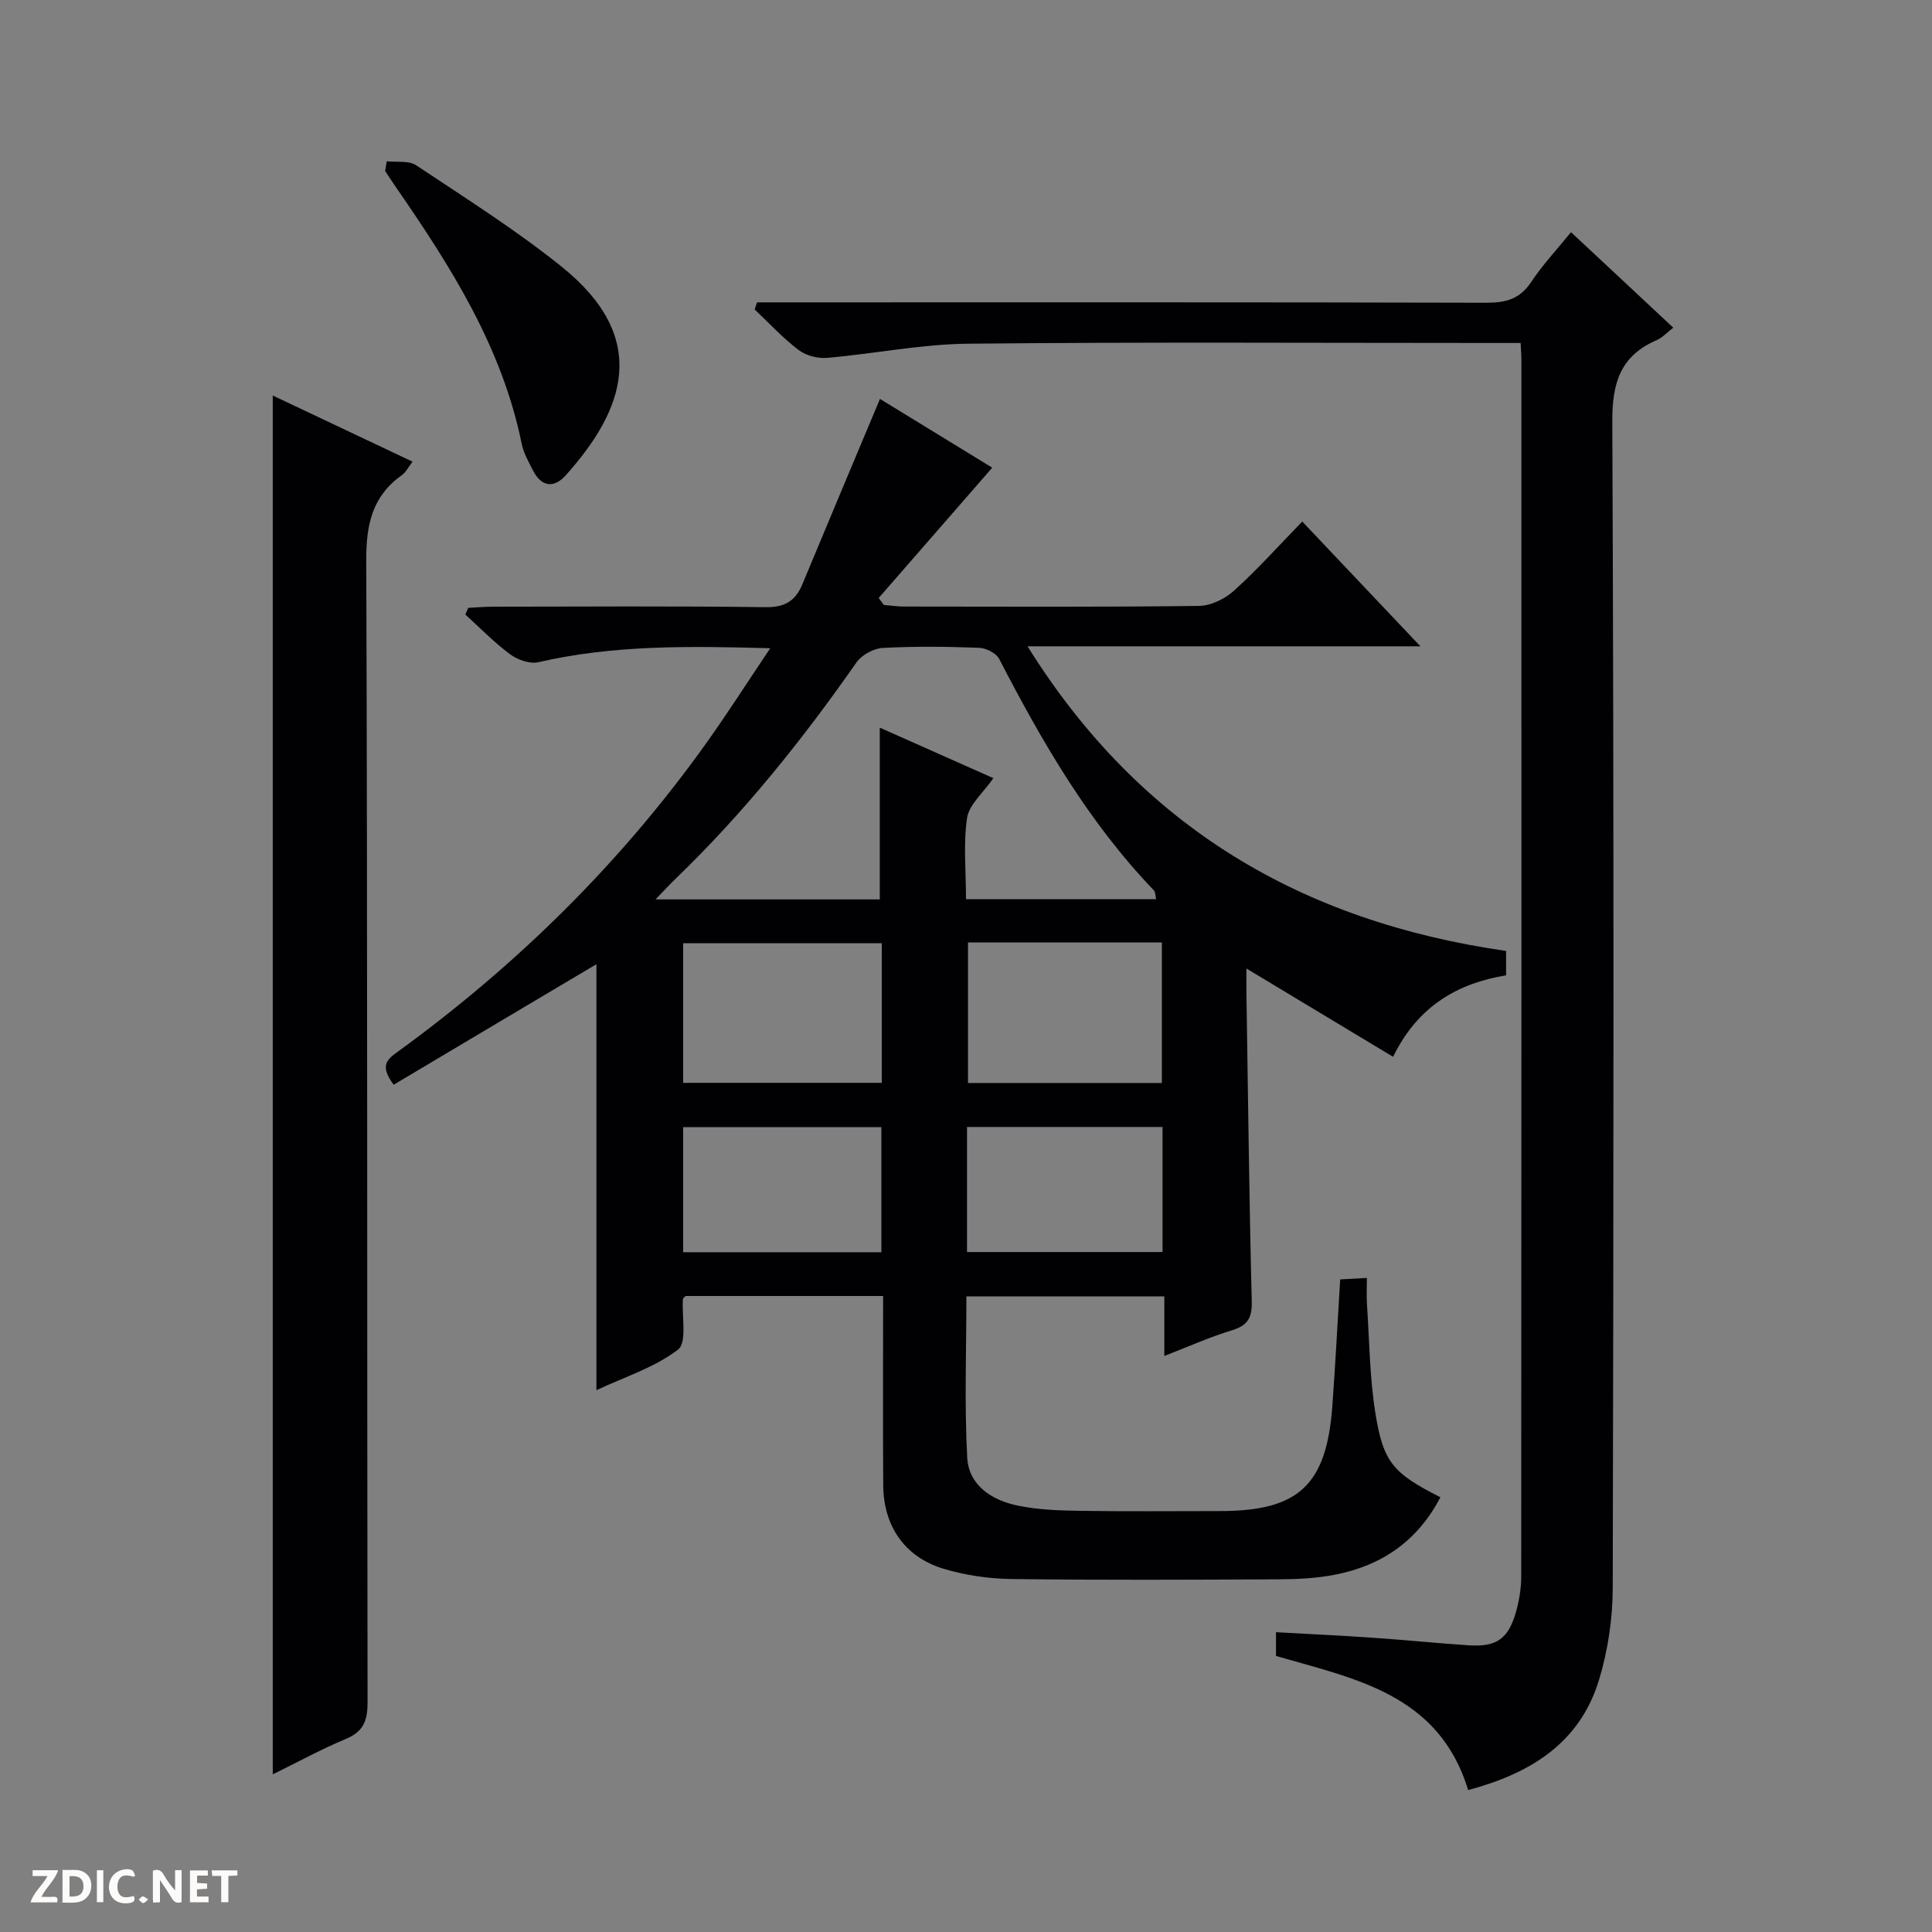
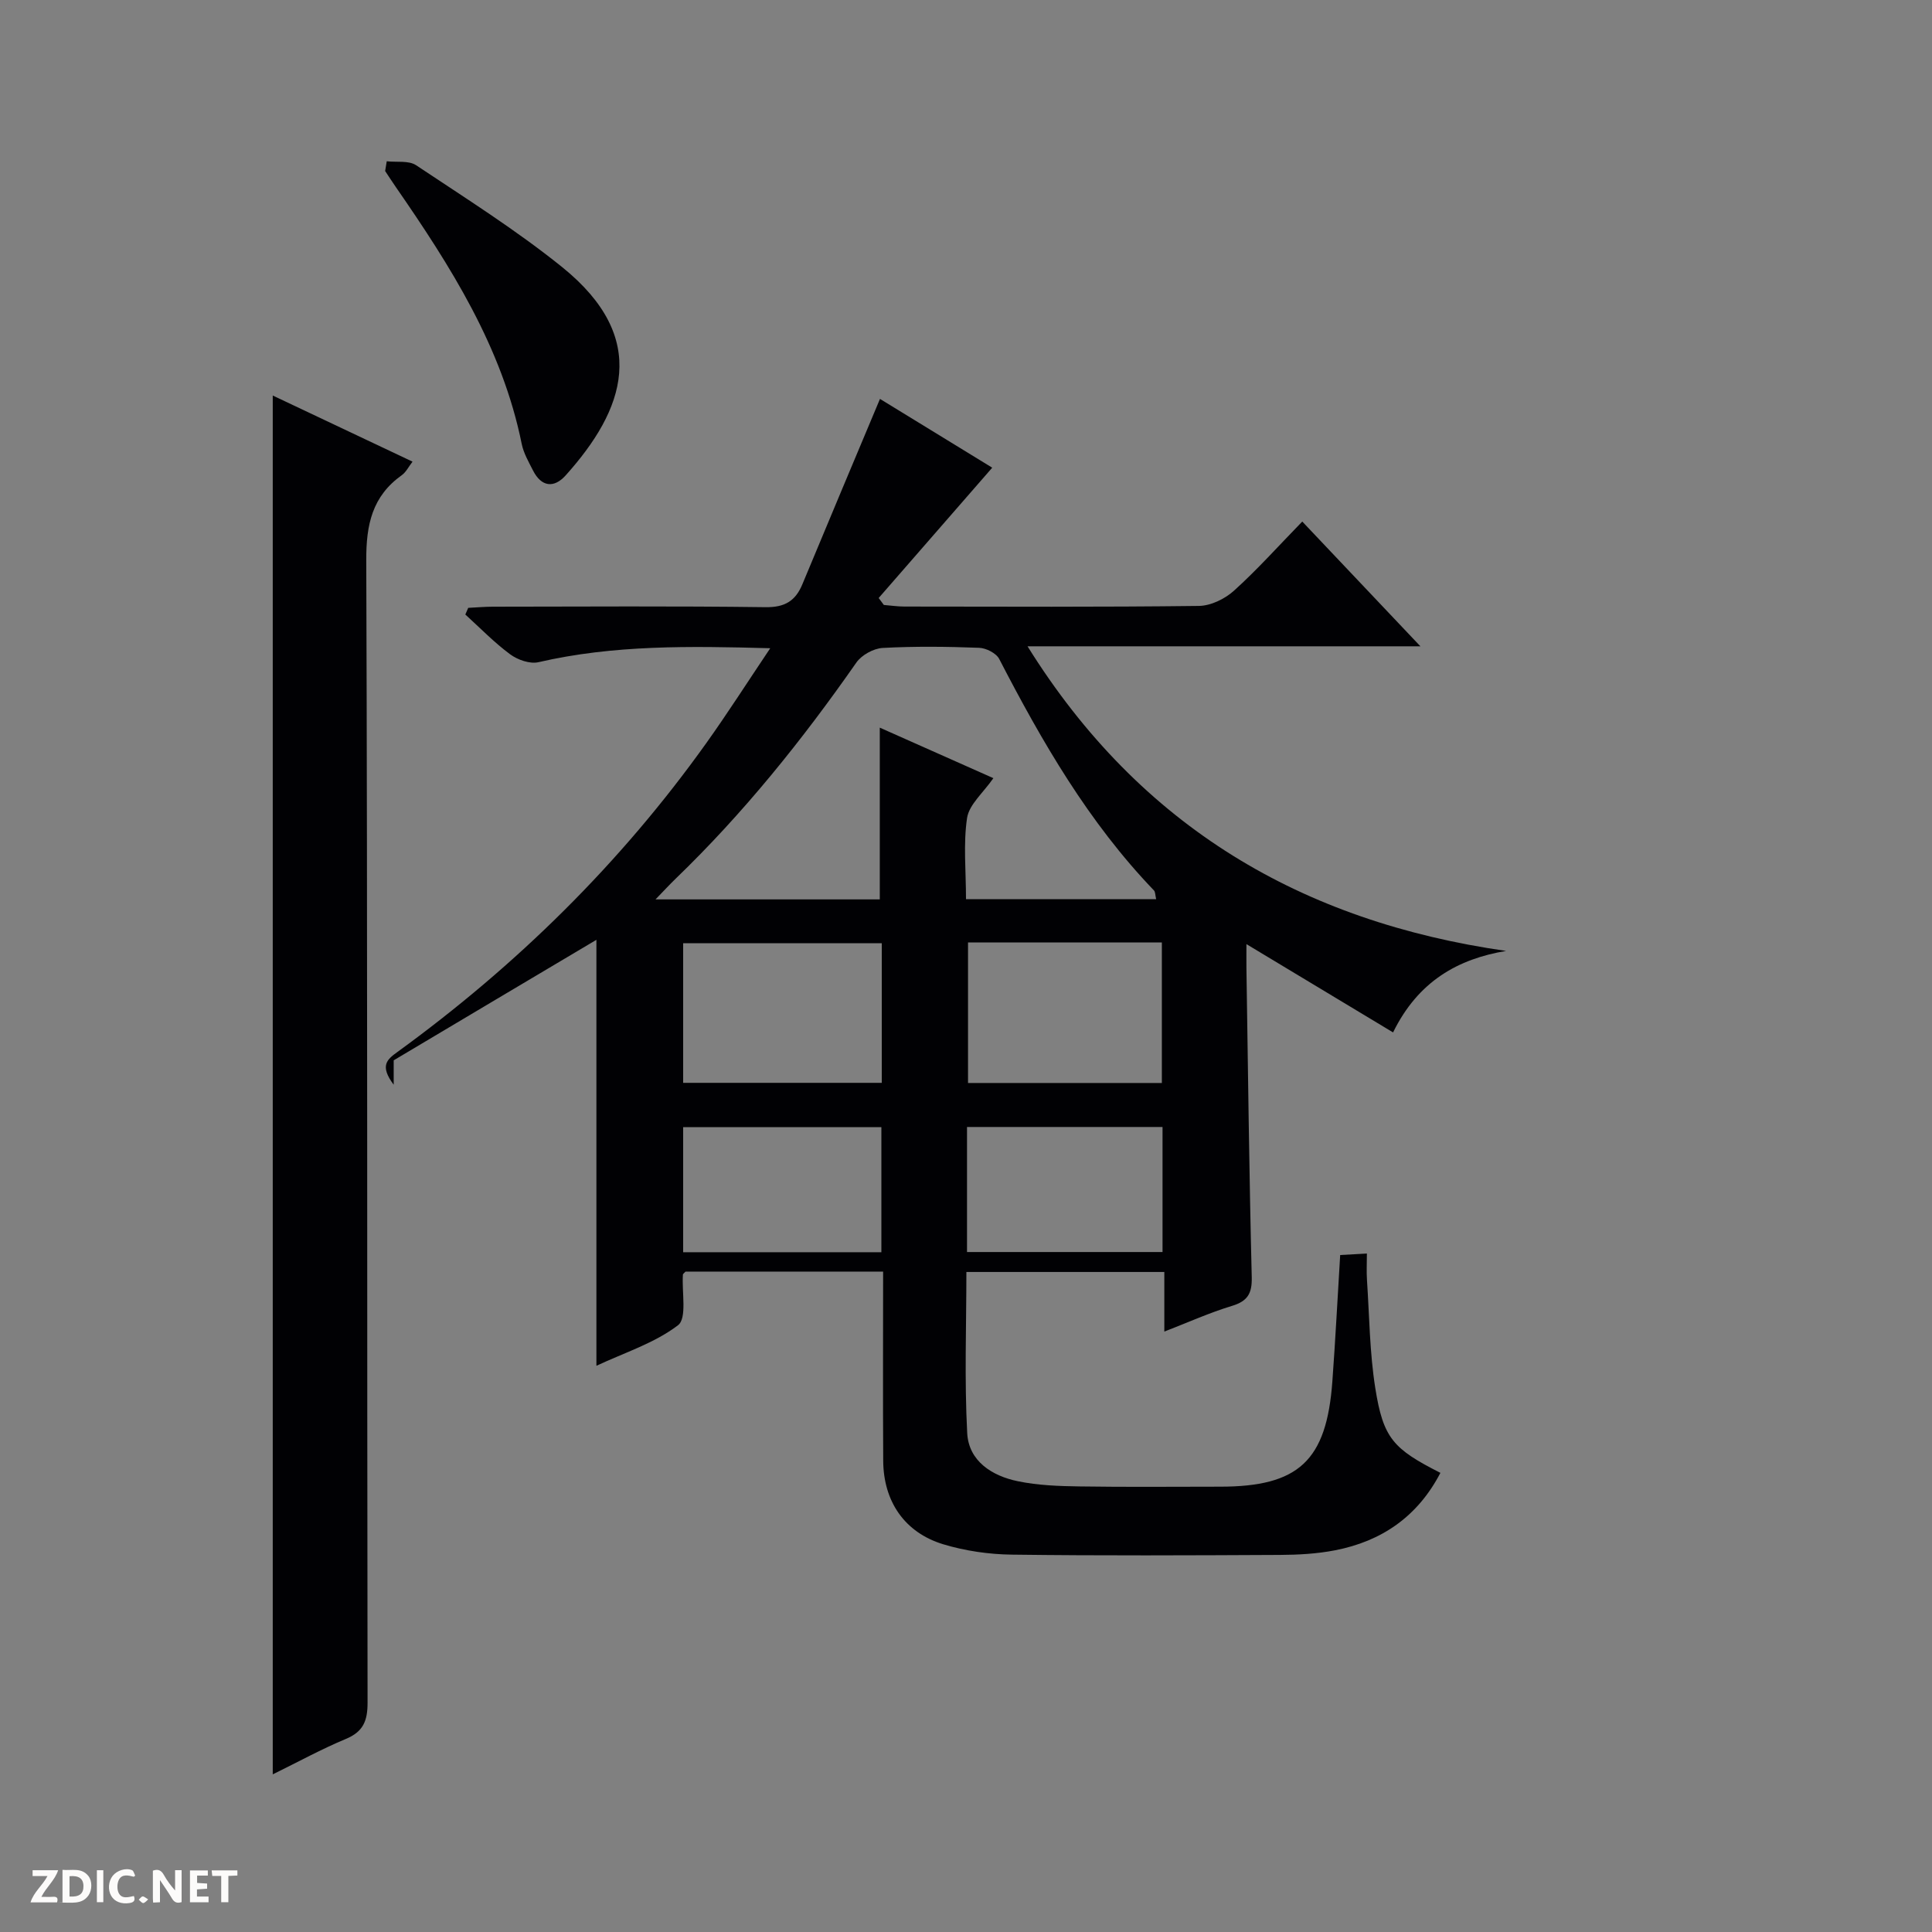
<svg xmlns="http://www.w3.org/2000/svg" enable-background="new 0 0 400 400" viewBox="0 0 400 400">
  <rect x="0" y="0" width="400" height="400" fill="#808080" stroke="none" />
  <g fill="#fcfbfa">
    <path d="m37.59 393.81c-.92.31-1.52.05-2-.78-.7-1.2-1.52-2.34-2.47-3.78v4.59c-.55.03-.95.05-1.41.07-.03-.37-.06-.64-.06-.91 0-1.91 0-3.81 0-5.7 1.13-.41 1.77-.03 2.29.91.62 1.11 1.38 2.14 2.31 3.19v-4.2h1.35v6.61z" />
    <path d="m12.94 393.88v-6.75c1.9.19 3.93-.54 5.37 1.29.8 1.01.78 2.88.03 3.97-1.37 1.97-3.4 1.51-6.4 1.49m2.45-1.22c2.04.12 2.92-.58 2.89-2.21-.03-1.51-.98-2.19-2.89-2z" />
    <path d="m11.81 393.87h-5.49c.68-2.18 2.47-3.48 3.51-5.45h-3.08v-1.21h5.29c-.71 2.13-2.44 3.48-3.47 5.51.86 0 1.63.04 2.39-.01.79-.05 1.14.21.85 1.16" />
    <path d="m39.33 393.86v-6.61h3.7v1.07h-2.22v1.52c.68.04 1.34.09 2.07.13v1.07c-.72.05-1.38.09-2.1.14v1.48h2.4v1.19h-3.85z" />
    <path d="m27.71 388.56c-1.15-.3-2.46-.61-3.1.64-.37.73-.41 1.93-.06 2.67.63 1.35 1.99.93 3.17.68.35.94-.01 1.32-.93 1.46-1.62.25-3.05-.27-3.76-1.48-.73-1.24-.6-3.03.31-4.17.88-1.11 2.71-1.7 4-1.16.32.13.44.74.65 1.12-.1.08-.19.16-.28.24" />
    <path d="m49.15 387.24v1.07c-.59.02-1.17.05-1.87.08v5.44h-1.48v-5.44h-1.85c-.05-.4-.08-.73-.13-1.15z" />
    <path d="m20.06 387.21h1.33v6.62h-1.33z" />
    <path d="m30.68 393.25c-.39.38-.8.79-1.05.76-.32-.05-.6-.45-.9-.7.26-.24.51-.64.8-.67.29-.04.62.3 1.15.61" />
  </g>
-   <path d="m81.51 224.58c-2.97-3.96-1.36-5.24.76-6.77 24.71-17.95 46.23-39.11 63.99-64 4.4-6.17 8.49-12.57 13.21-19.6-16.78-.46-32.47-.7-47.99 2.89-1.77.41-4.32-.49-5.87-1.64-3.31-2.45-6.21-5.45-9.27-8.23.2-.46.4-.92.6-1.38 1.7-.08 3.4-.24 5.09-.24 18.83-.02 37.66-.15 56.48.1 3.99.05 6.18-1.29 7.62-4.76 5.27-12.7 10.62-25.38 16.06-38.36 7.49 4.59 15.73 9.64 23.24 14.24-7.94 9.12-15.72 18.05-23.51 26.98.36.48.71.96 1.07 1.44 1.42.11 2.84.33 4.25.33 20.33.02 40.66.12 60.98-.13 2.46-.03 5.38-1.45 7.26-3.15 4.81-4.34 9.15-9.2 14.14-14.32 8.13 8.59 15.93 16.82 24.46 25.83-27.49 0-53.88 0-81.34 0 23.35 37.48 56.93 57.03 99.08 63.07v5.05c-9.9 1.64-18.19 6.23-23.4 16.87-10.11-6.09-19.97-12.02-30.36-18.28 0 1.58-.02 3.29 0 5 .33 21.31.57 42.61 1.1 63.92.09 3.46-.87 5.01-4.15 6-4.56 1.38-8.94 3.36-13.95 5.3 0-4.44 0-8.2 0-12.34-13.76 0-27.14 0-40.98 0 0 11.15-.42 22.28.17 33.36.31 5.8 5.13 8.86 10.47 9.96 4.19.87 8.57 1.02 12.88 1.08 9.66.15 19.33.05 28.99.05 16.28 0 22.06-5.36 23.26-21.78.63-8.6 1.07-17.21 1.62-26.18 1.52-.08 3.11-.17 5.53-.31 0 2.04-.1 3.79.02 5.52.5 7.46.55 14.99 1.72 22.35 1.65 10.4 3.7 12.57 13.48 17.54-4.69 9.01-12.11 14.16-21.85 16.04-3.72.72-7.59.93-11.4.95-18.49.09-36.99.18-55.48-.06-4.75-.06-9.65-.77-14.19-2.14-8.01-2.43-12.39-8.87-12.44-17.29-.08-12.96-.02-25.91-.02-39.17-14.03 0-27.58 0-40.91 0-.33.36-.53.48-.54.61-.26 3.61.89 9.03-1.01 10.49-4.85 3.71-11.05 5.66-16.9 8.4 0-30.01 0-59.37 0-88.19-13.75 8.15-27.8 16.52-41.97 24.95zm118.49-38.41h39.37c-.21-.91-.17-1.53-.46-1.82-13.52-14.08-23.15-30.73-32.03-47.91-.62-1.21-2.72-2.27-4.17-2.32-6.65-.25-13.33-.33-19.97.03-1.9.11-4.36 1.47-5.45 3.04-11.17 16-23.33 31.16-37.4 44.73-1.23 1.19-2.39 2.45-4.17 4.29h46.43c0-11.96 0-23.53 0-35.56 7.87 3.5 15.88 7.06 23.52 10.46-2.1 3.03-5.02 5.45-5.45 8.25-.8 5.36-.22 10.93-.22 16.81zm-58.56 38.02h41.12c0-9.82 0-19.24 0-28.91-13.8 0-27.33 0-41.12 0zm58.98-29.07v29.1h40.13c0-9.92 0-19.45 0-29.1-13.5 0-26.61 0-40.13 0zm-58.98 64.14h41.04c0-8.86 0-17.39 0-25.9-13.88 0-27.41 0-41.04 0zm58.77-.04h40.48c0-8.81 0-17.25 0-25.89-13.62 0-27 0-40.48 0z" fill="#010104" />
-   <path d="m264.18 342.85c0-1.54 0-2.98 0-4.92 6.77.38 13.36.68 19.94 1.14 6.63.45 13.24 1.12 19.86 1.57 5.82.39 8.27-1.27 9.87-6.85.68-2.37 1.09-4.89 1.1-7.35.06-83.96.05-167.93.04-251.89 0-.97-.09-1.95-.16-3.54-1.94 0-3.71 0-5.48 0-36.32 0-72.64-.22-108.95.15-9.72.1-19.42 2.09-29.15 2.93-1.94.17-4.39-.46-5.91-1.63-3.27-2.48-6.09-5.55-9.09-8.38.16-.49.32-.98.49-1.48h5.6c48.48 0 96.96-.05 145.44.08 4.02.01 6.91-.79 9.24-4.3 2.36-3.57 5.34-6.73 8.24-10.31 7.14 6.67 14.01 13.08 21.17 19.77-1.33 1.03-2.24 2.06-3.39 2.56-7.54 3.26-9.27 8.8-9.23 16.91.35 80.46.27 160.93.09 241.39-.01 6.39-.99 13-2.84 19.1-3.98 13.08-14.18 19.37-27.09 22.81-6.07-19.89-23.43-23.02-39.79-27.76z" fill="#010104" />
+   <path d="m81.51 224.58c-2.97-3.96-1.36-5.24.76-6.77 24.71-17.95 46.23-39.11 63.99-64 4.4-6.17 8.49-12.57 13.21-19.6-16.78-.46-32.47-.7-47.99 2.89-1.77.41-4.32-.49-5.87-1.64-3.31-2.45-6.21-5.45-9.27-8.23.2-.46.4-.92.6-1.38 1.7-.08 3.4-.24 5.09-.24 18.83-.02 37.66-.15 56.48.1 3.99.05 6.18-1.29 7.62-4.76 5.27-12.7 10.62-25.38 16.06-38.36 7.49 4.59 15.73 9.64 23.24 14.24-7.94 9.12-15.72 18.05-23.51 26.98.36.48.71.96 1.07 1.44 1.42.11 2.84.33 4.25.33 20.33.02 40.66.12 60.98-.13 2.46-.03 5.38-1.45 7.26-3.15 4.81-4.34 9.15-9.2 14.14-14.32 8.13 8.59 15.93 16.82 24.46 25.83-27.49 0-53.88 0-81.34 0 23.35 37.48 56.93 57.03 99.08 63.07c-9.9 1.64-18.19 6.23-23.4 16.87-10.11-6.09-19.97-12.02-30.36-18.28 0 1.58-.02 3.29 0 5 .33 21.31.57 42.61 1.1 63.92.09 3.46-.87 5.01-4.15 6-4.56 1.38-8.94 3.36-13.95 5.3 0-4.44 0-8.2 0-12.34-13.76 0-27.14 0-40.98 0 0 11.15-.42 22.28.17 33.36.31 5.8 5.13 8.86 10.47 9.96 4.19.87 8.57 1.02 12.88 1.08 9.66.15 19.33.05 28.99.05 16.28 0 22.06-5.36 23.26-21.78.63-8.6 1.07-17.21 1.62-26.18 1.52-.08 3.11-.17 5.53-.31 0 2.04-.1 3.79.02 5.52.5 7.46.55 14.99 1.72 22.35 1.65 10.4 3.7 12.57 13.48 17.54-4.69 9.01-12.11 14.16-21.85 16.04-3.72.72-7.59.93-11.4.95-18.49.09-36.99.18-55.48-.06-4.75-.06-9.65-.77-14.19-2.14-8.01-2.43-12.39-8.87-12.44-17.29-.08-12.96-.02-25.91-.02-39.17-14.03 0-27.58 0-40.91 0-.33.36-.53.48-.54.61-.26 3.61.89 9.03-1.01 10.49-4.85 3.71-11.05 5.66-16.9 8.4 0-30.01 0-59.37 0-88.19-13.75 8.15-27.8 16.52-41.97 24.95zm118.49-38.41h39.37c-.21-.91-.17-1.53-.46-1.82-13.52-14.08-23.15-30.73-32.03-47.91-.62-1.21-2.72-2.27-4.17-2.32-6.65-.25-13.33-.33-19.97.03-1.9.11-4.36 1.47-5.45 3.04-11.17 16-23.33 31.16-37.4 44.73-1.23 1.19-2.39 2.45-4.17 4.29h46.43c0-11.96 0-23.53 0-35.56 7.87 3.5 15.88 7.06 23.52 10.46-2.1 3.03-5.02 5.45-5.45 8.25-.8 5.36-.22 10.93-.22 16.81zm-58.56 38.02h41.12c0-9.82 0-19.24 0-28.91-13.8 0-27.33 0-41.12 0zm58.98-29.07v29.1h40.13c0-9.92 0-19.45 0-29.1-13.5 0-26.61 0-40.13 0zm-58.98 64.14h41.04c0-8.86 0-17.39 0-25.9-13.88 0-27.41 0-41.04 0zm58.77-.04h40.48c0-8.81 0-17.25 0-25.89-13.62 0-27 0-40.48 0z" fill="#010104" />
  <path d="m56.47 367.36c0-95.42 0-190.16 0-285.47 9.53 4.51 19.07 9.02 28.94 13.69-.82 1.06-1.34 2.16-2.2 2.78-6.15 4.38-7.41 10.24-7.38 17.64.28 78.83.14 157.65.27 236.48.01 3.82-.89 6.05-4.52 7.56-5.02 2.09-9.8 4.72-15.11 7.32z" fill="#010104" />
  <path d="m80.07 33.39c2.05.24 4.55-.2 6.08.82 10.21 6.81 20.66 13.38 30.2 21.06 18.34 14.78 12.97 29.57.75 43.17-2.41 2.68-5.02 2.38-6.75-1.04-.9-1.77-1.94-3.57-2.33-5.47-4.05-20.04-14.73-36.81-26.1-53.25-.75-1.08-1.45-2.18-2.18-3.27.11-.67.22-1.35.33-2.02z" fill="#010104" />
</svg>